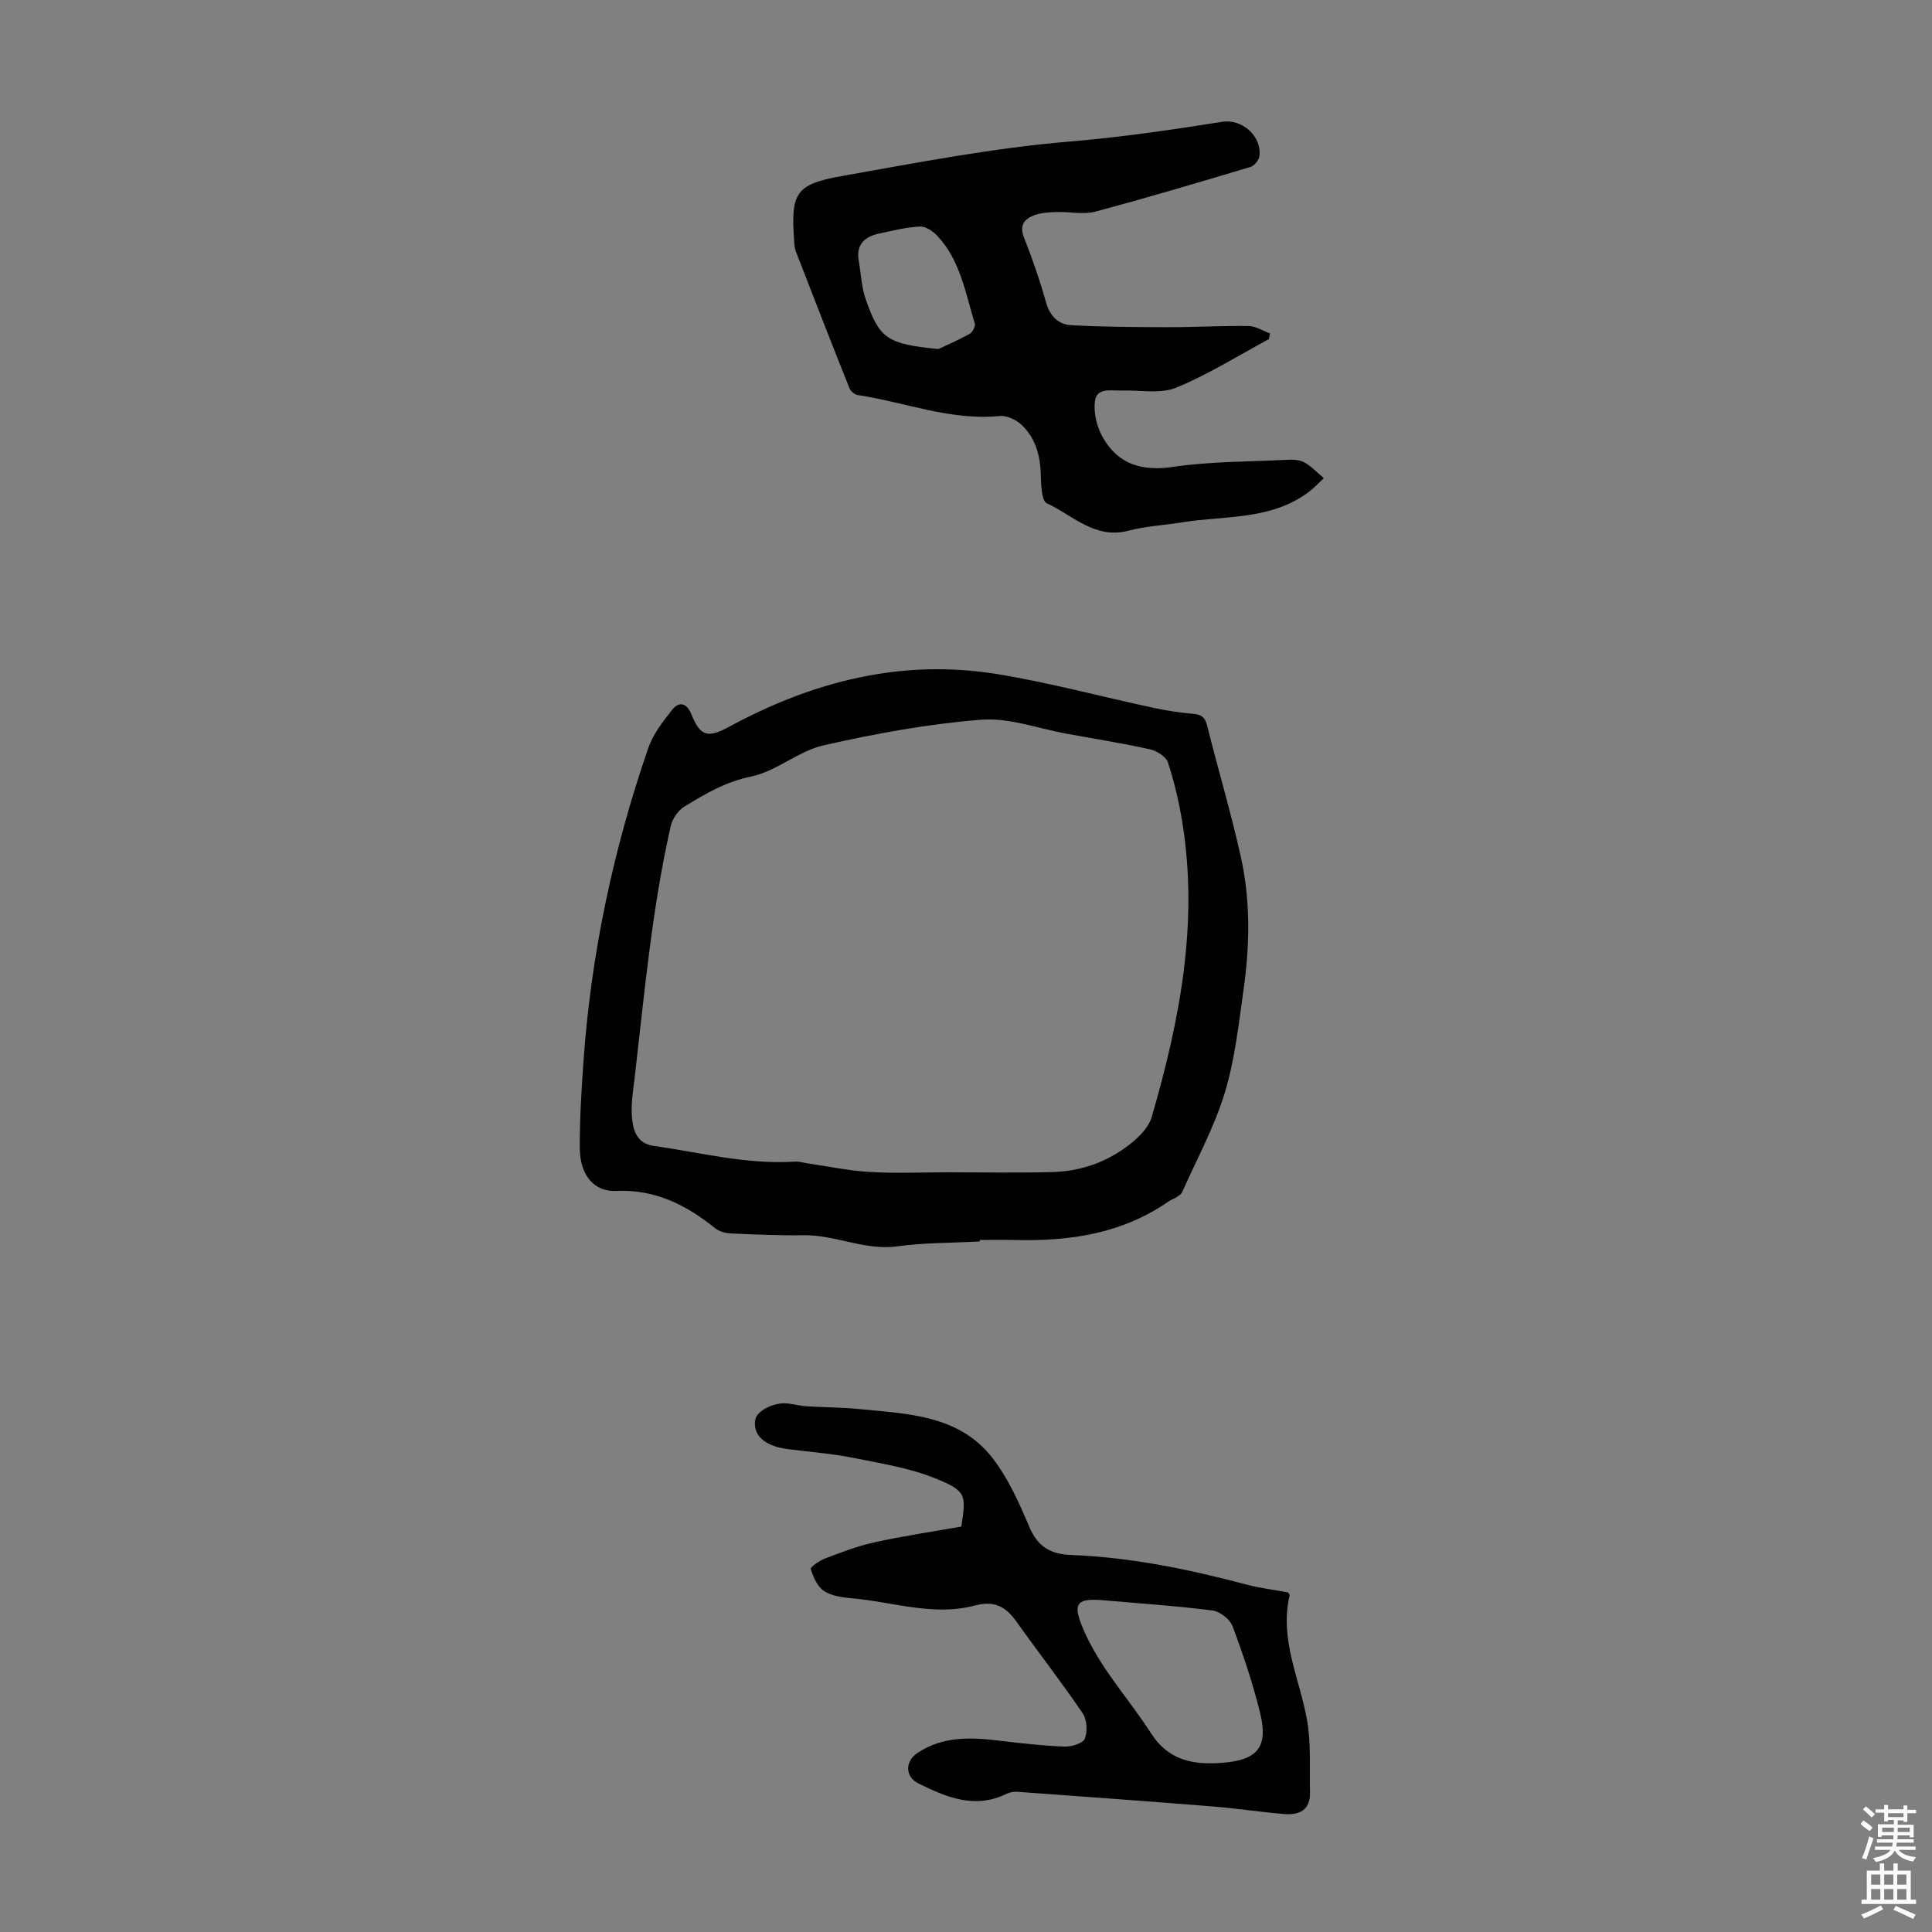
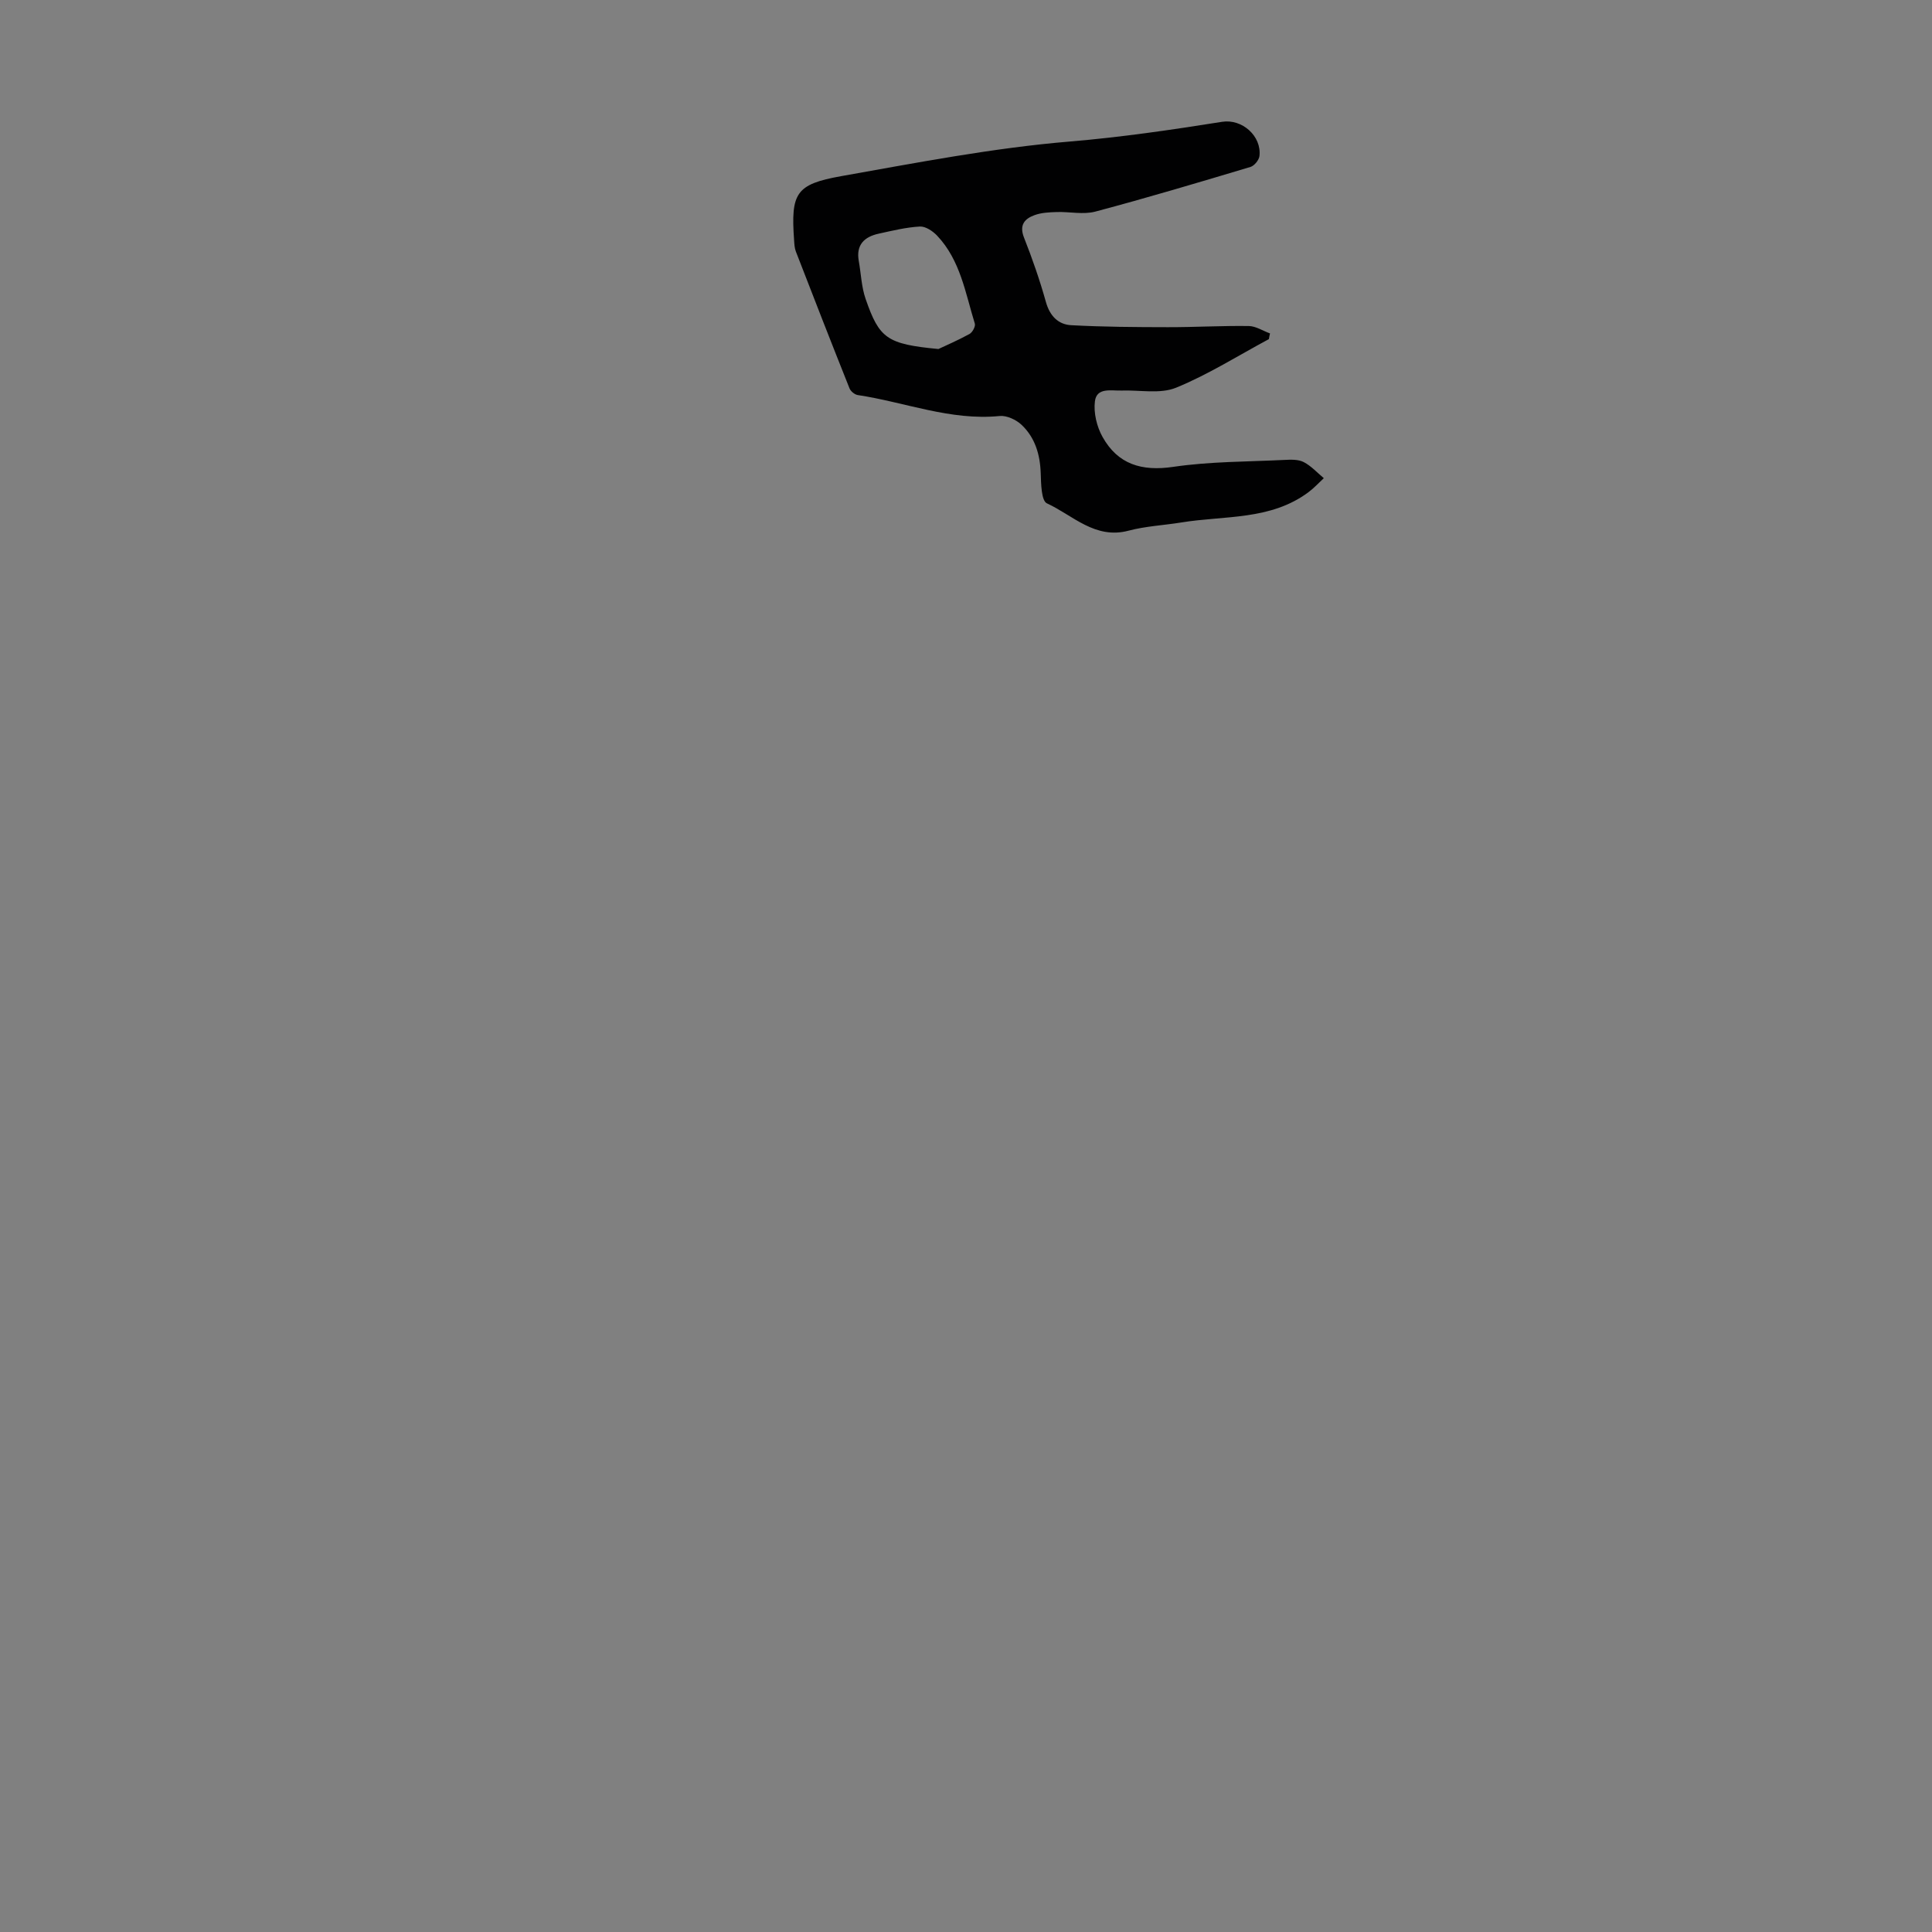
<svg xmlns="http://www.w3.org/2000/svg" enable-background="new 0 0 400 400" viewBox="0 0 400 400">
  <rect x="0" y="0" width="400" height="400" fill="#808080" stroke="none" />
  <g fill="#010102">
-     <path d="m202.86 257.03c-5.69.31-11.44.24-17.07 1.01-6.76.93-12.85-2.41-19.44-2.3-5.01.08-10.03-.15-15.04-.37-1.11-.05-2.41-.4-3.25-1.08-6-4.83-12.46-8.09-20.49-7.72-4.55.21-7.5-3.24-7.53-8.84-.04-6.03.35-12.07.77-18.09 1.58-22.19 6.16-43.79 13.42-64.8.98-2.84 2.99-5.41 4.88-7.82 1.53-1.96 3.11-1.45 4.07.95 1.81 4.51 3.41 4.87 7.76 2.51 17.34-9.41 35.74-14.13 55.47-10.92 10.88 1.77 21.57 4.67 32.37 6.98 2.72.58 5.49 1.02 8.26 1.25 1.73.14 2.46.73 2.89 2.46 2.27 9.09 4.96 18.09 6.99 27.23 2 9.03 1.84 18.25.55 27.38-1.02 7.19-1.8 14.51-3.9 21.41-2.16 7.09-5.79 13.73-8.82 20.55-.2.46-.77.79-1.23 1.09-.46.31-1.03.45-1.49.77-9.58 6.71-20.45 8.33-31.8 8.05-2.46-.06-4.91-.01-7.37-.01zm-6.73-14.32c7.26 0 14.53.15 21.78-.05 5.83-.16 11.25-2.05 15.86-5.63 1.92-1.49 4.03-3.54 4.67-5.74 5.82-19.99 9.76-40.24 6.32-61.19-.68-4.15-1.65-8.28-2.96-12.26-.4-1.21-2.3-2.39-3.71-2.7-5.67-1.26-11.42-2.18-17.14-3.21-5.94-1.07-11.98-3.38-17.8-2.92-10.97.86-21.91 2.87-32.66 5.31-5.21 1.18-9.76 5.38-14.96 6.45-5.3 1.09-9.55 3.59-13.87 6.25-1.3.8-2.46 2.53-2.8 4.04-3.89 17.14-5.43 34.63-7.46 52.05-.32 2.76-.81 5.58-.55 8.31.24 2.61 1 5.33 4.48 5.82 9.72 1.38 19.31 3.91 29.27 3.26.87-.06 1.76.24 2.64.37 4.27.62 8.52 1.52 12.81 1.77 5.32.32 10.7.08 16.08.07z" />
    <path d="m262.71 70.21c-6.38 3.42-12.56 7.34-19.22 10.06-3.29 1.34-7.48.46-11.26.59-2.16.07-5.18-.71-5.54 2.23-.3 2.38.39 5.25 1.58 7.37 3.17 5.67 8.09 7.16 14.62 6.2 7.6-1.12 15.38-1.06 23.08-1.44 1.32-.07 2.85-.12 3.95.45 1.55.8 2.79 2.19 4.16 3.33-1.05.97-2.02 2.04-3.16 2.89-7.87 5.88-17.41 4.82-26.34 6.28-3.64.59-7.38.76-10.92 1.7-6.95 1.85-11.54-3.19-16.91-5.66-1.16-.53-1.21-4.07-1.28-6.24-.13-3.87-1.17-7.37-3.96-10.01-1.12-1.06-3.09-1.98-4.55-1.83-10.18 1.01-19.6-2.87-29.38-4.34-.64-.1-1.46-.78-1.7-1.39-3.76-9.42-7.45-18.88-11.11-28.34-.27-.71-.31-1.53-.36-2.31-.69-9.74.31-11.6 9.75-13.28 15.73-2.79 31.48-5.85 47.36-7.17 10.61-.89 21.04-2.42 31.5-4.08 4.13-.66 8.2 2.93 7.74 7.07-.09.84-1.06 2.03-1.86 2.27-10.68 3.2-21.36 6.39-32.13 9.25-2.5.66-5.33 0-8 .09-1.54.05-3.16.12-4.58.64-2.06.75-3.21 2.05-2.18 4.65 1.72 4.36 3.27 8.81 4.53 13.32.81 2.89 2.54 4.68 5.26 4.82 6.65.36 13.32.4 19.98.41 5.59.01 11.18-.32 16.76-.24 1.47.02 2.93 1 4.4 1.53-.1.4-.16.79-.23 1.18zm-68.42 2.05c1.37-.65 3.96-1.76 6.43-3.11.61-.33 1.28-1.57 1.11-2.14-1.96-6.34-2.99-13.13-7.81-18.22-.9-.95-2.4-1.95-3.56-1.89-2.87.16-5.71.86-8.54 1.48-2.98.65-4.72 2.32-4.12 5.65.47 2.63.55 5.38 1.42 7.87 2.84 8.17 4.38 9.34 15.07 10.36z" />
-     <path d="m199.03 316.06c1.01-6.61 1.09-7.37-5.44-10-5.4-2.17-11.34-3.11-17.11-4.26-4.27-.85-8.64-1.17-12.96-1.73-.78-.1-1.56-.2-2.31-.4-3.59-.95-5.31-3.01-4.84-5.75.31-1.8 3.79-3.62 6.57-3.36 1.33.13 2.64.5 3.98.59 3.65.23 7.32.22 10.95.58 9.99.99 20.51 1.2 27.45 9.93 3.34 4.21 5.63 9.39 7.76 14.4 1.77 4.18 4.36 5.72 8.8 5.89 12.33.48 24.37 2.98 36.28 6.14 2.79.74 5.68 1.07 8.48 1.59.15.24.4.45.37.6-2.17 9.1 2.07 17.26 3.6 25.84.87 4.86.48 9.95.61 14.94.1 3.79-2.3 4.79-5.47 4.51-5.01-.44-9.99-1.19-15-1.59-13.37-1.07-26.75-2.04-40.13-3.01-.74-.05-1.59.1-2.26.43-6.55 3.21-12.43.69-18.22-2.16-2.76-1.36-2.79-4.55-.26-6.26 5.31-3.58 11.16-3.31 17.14-2.58 4.44.54 8.89 1.04 13.35 1.21 1.45.05 3.82-.64 4.22-1.63.6-1.49.46-3.94-.43-5.26-4.4-6.47-9.21-12.65-13.75-19.03-2.17-3.05-4.58-4.36-8.51-3.3-8.62 2.31-17.07-.75-25.58-1.49-1.97-.17-4.17-.47-5.74-1.52-1.36-.9-2.2-2.86-2.72-4.53-.13-.41 1.84-1.76 3.02-2.21 3.34-1.26 6.71-2.56 10.18-3.32 5.77-1.28 11.67-2.15 17.97-3.26zm28.55 15.19c-4.77-.27-5.42.97-3.42 5.76 3.4 8.17 9.47 14.54 14.14 21.84 3.69 5.76 8.94 6.57 14.76 6.12 7.34-.56 9.53-3.3 7.85-10.24-1.49-6.13-3.52-12.15-5.73-18.06-.54-1.44-2.63-3.05-4.18-3.24-7.65-.97-15.34-1.48-23.42-2.18z" />
  </g>
-   <path d="m385.2 377.6.6-.7c.6.4 1.3.9 1.9 1.5l-.6.7c-.8-.5-1.4-1-1.9-1.5zm.3 7.1c.6-1.4 1.1-2.9 1.5-4.5.3.1.6.3.9.4-.5 1.4-1 2.9-1.5 4.4zm.2-10.1.6-.6c.7.5 1.3 1.1 1.9 1.6l-.7.7c-.6-.6-1.2-1.2-1.8-1.7zm8.4-.8h.8v.9h1.8v.7h-1.8v1.8h-.8v-.3h-1.2v.9h3.3v2.6h-.8v-.4h-2.5c0 .3 0 .6-.1.8h3.4v.7h-3.5c0 .3-.1.6-.1.8h4v.7h-3.5c.7.9 1.9 1.3 3.6 1.5-.2.2-.4.5-.6.9-1.9-.3-3.2-1.1-3.8-2.3-.5 1.1-1.8 2-3.9 2.4-.2-.3-.4-.5-.6-.8 1.9-.4 3.1-.9 3.6-1.7h-3.2v-.7h3.5c.1-.2.1-.5.2-.8h-3.3v-.7h3.4c0-.2 0-.5 0-.8h-2.4v.3h-.8v-2.6h3.3v-.9h-1.2v.3h-.8v-1.8h-1.8v-.7h1.8v-.9h.8v.9h3.2zm-4.4 5.5h2.4c0-.3 0-.6 0-.9h-2.4zm1.2-3.1h3.2v-.8h-3.2zm4.4 2.2h-2.4v.9h2.5v-.9z" fill="#fcfbfa" />
-   <path d="m389.2 385.8h.9v1.5h1.9v-1.5h.9v1.5h2.7v6h1.1v.9h-11.3v-.9h1.1v-6h2.7zm.2 8.7.5.8c-1.2.6-2.5 1.3-4 1.9-.2-.3-.3-.6-.6-.8 1.6-.6 3-1.3 4.1-1.9zm-2-4.3h1.9v-2.1h-1.9zm0 3.1h1.9v-2.2h-1.9zm2.7-3.1h1.9v-2.1h-1.9zm0 3.1h1.9v-2.2h-1.9zm2.4 1.3c1.4.6 2.7 1.2 4.1 1.8l-.5.9c-1.5-.7-2.8-1.4-4.1-1.9zm2.2-6.5h-1.9v2.1h1.9zm-1.9 5.2h1.9v-2.2h-1.9z" fill="#fcfbfa" />
</svg>